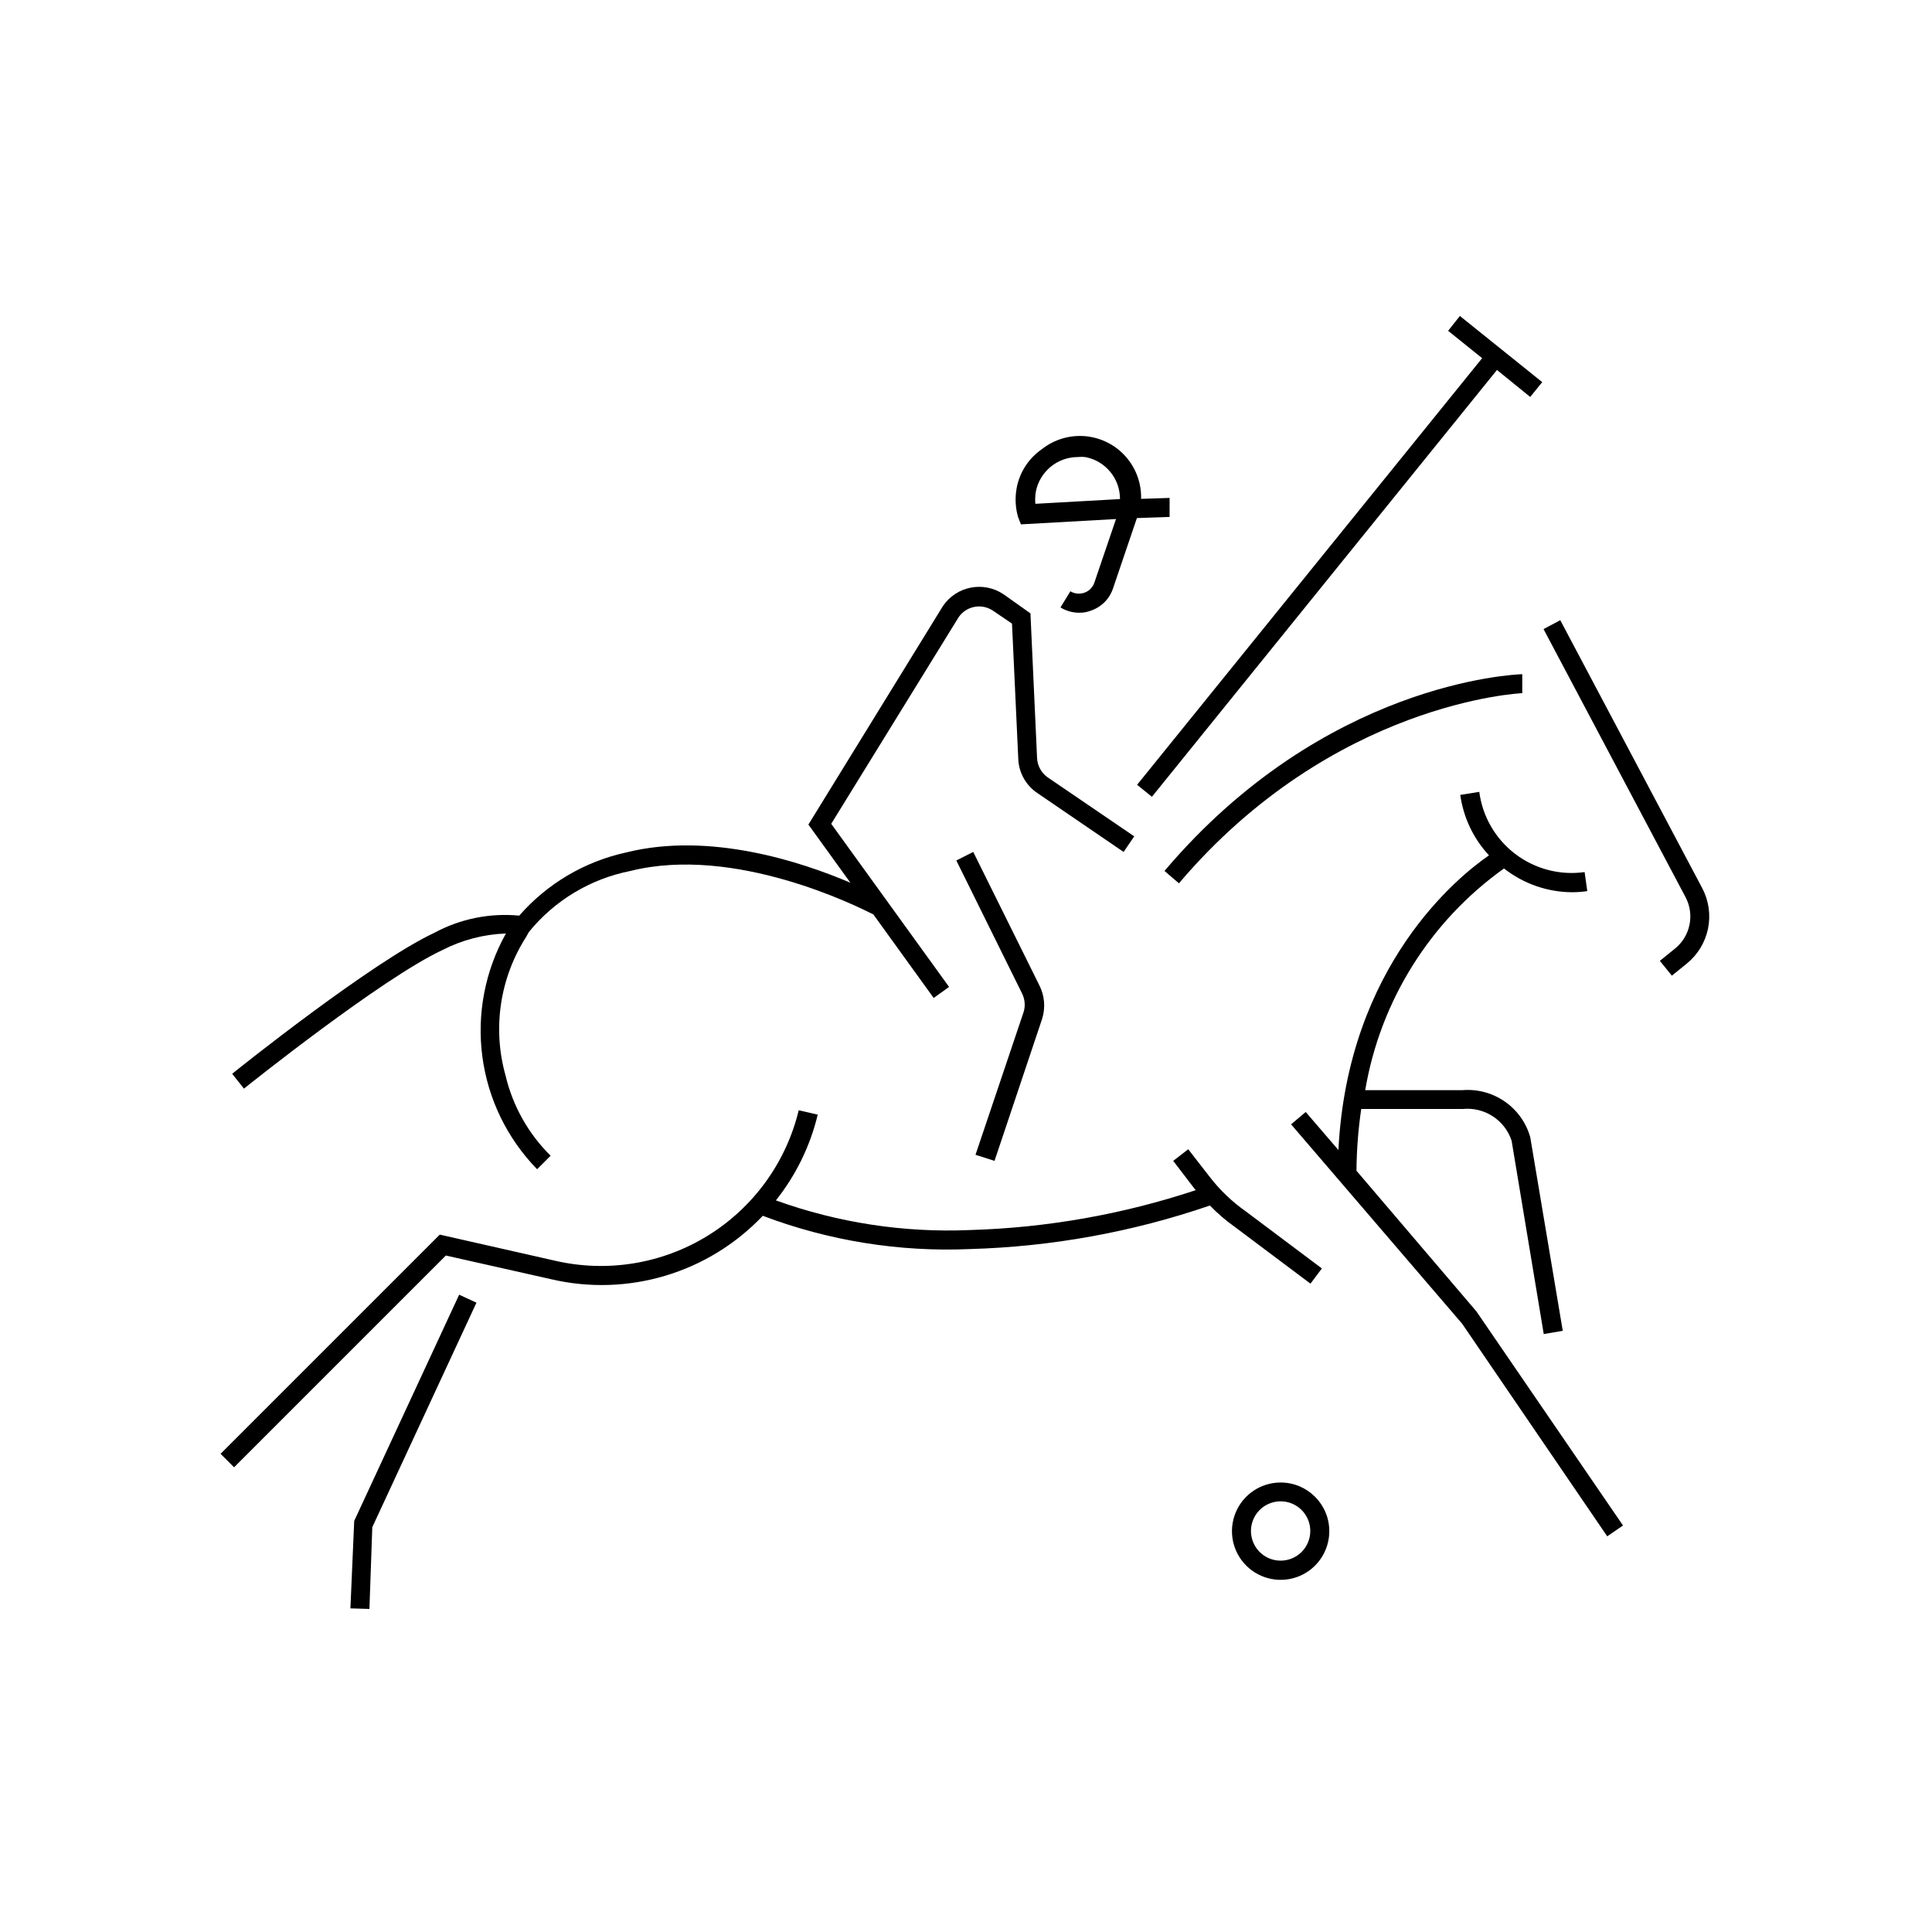
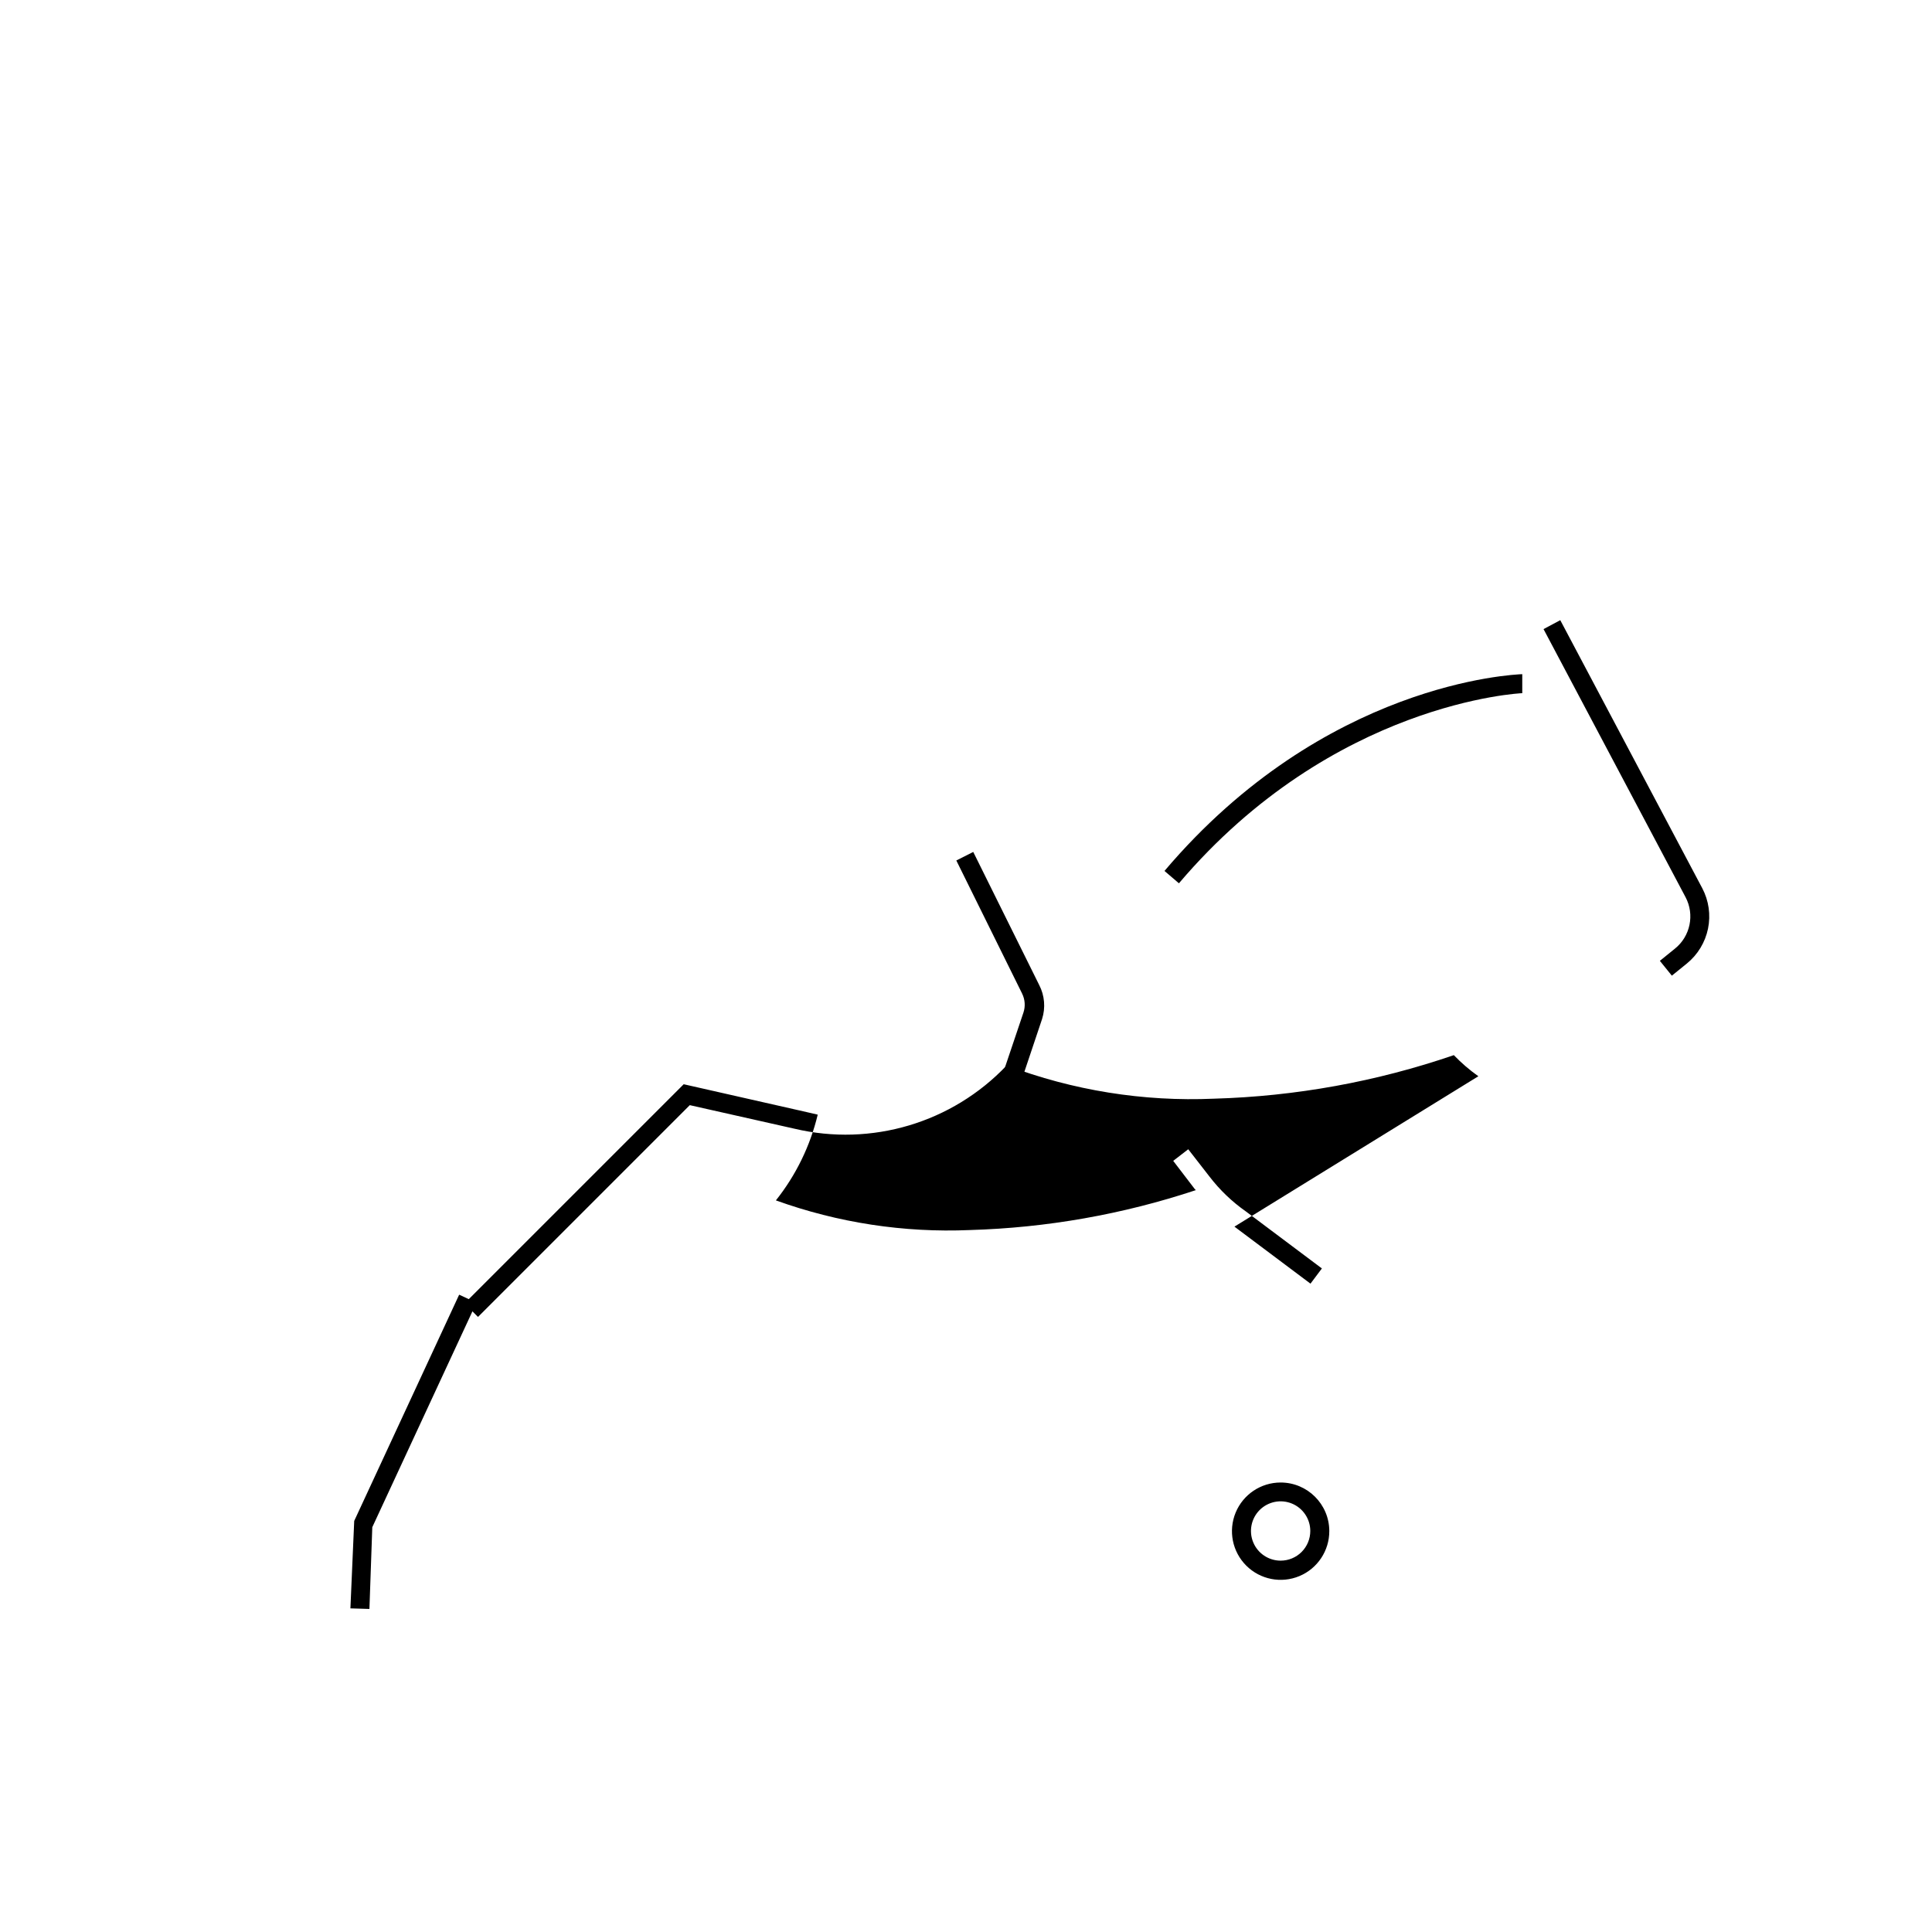
<svg xmlns="http://www.w3.org/2000/svg" fill="#000000" width="800px" height="800px" version="1.1" viewBox="144 144 512 512">
  <g>
    <path d="m483.38 536.88c-5.223 0-9.926 3.148-11.922 7.973-1.992 4.828-0.879 10.379 2.82 14.062 3.699 3.684 9.254 4.777 14.074 2.766 4.816-2.012 7.945-6.731 7.926-11.953-0.027-7.102-5.793-12.848-12.898-12.848zm0 20.707c-3.18 0-6.043-1.914-7.262-4.852-1.215-2.938-0.543-6.316 1.703-8.566 2.25-2.246 5.629-2.918 8.566-1.703 2.938 1.219 4.852 4.082 4.852 7.262 0 2.086-0.828 4.082-2.301 5.559-1.477 1.473-3.473 2.301-5.559 2.301z" />
-     <path d="m261.25 395.77c5.219-2.68 10.965-4.176 16.828-4.383-5.547 9.91-7.738 21.352-6.25 32.609 1.488 11.258 6.578 21.734 14.512 29.863l3.578-3.578c-5.898-5.824-10.039-13.191-11.941-21.258-3.512-12.48-1.516-25.871 5.492-36.781l0.656-1.211-0.004 0.004c6.812-8.395 16.348-14.137 26.953-16.223 27.559-6.902 60.055 9.32 64.387 11.539l15.973 22.117 4.082-2.922-31.234-43.227 33.805-54.816c2.07-2.926 6.094-3.664 9.066-1.664l5.039 3.426 1.664 35.871h-0.004c0.152 3.637 2.019 6.984 5.039 9.02l22.875 15.617 2.82-4.133-22.922-15.617c-1.66-1.16-2.699-3.016-2.824-5.035l-1.762-38.441-7.106-5.039c-5.289-3.578-12.477-2.203-16.07 3.074l-35.668 57.938 11.133 15.418c-12.848-5.492-37.23-13.602-59.5-8.012-10.969 2.406-20.875 8.27-28.266 16.727-7.773-0.746-15.594 0.832-22.469 4.535-16.676 7.809-52.145 36.172-53.605 37.383l3.125 3.93c0.352-0.305 36.477-29.223 52.598-36.73z" />
    <path d="m452.6 374.81 3.828 3.273c40.859-48.113 90.688-50.383 90.988-50.383v-5.039c-2.269 0.105-52.449 2.172-94.816 52.148z" />
    <path d="m595.12 379.39-37.633-71.039-4.434 2.367 37.633 71.039c2.457 4.637 1.273 10.367-2.824 13.652l-3.981 3.223 3.176 3.93 3.981-3.223c2.879-2.344 4.859-5.609 5.606-9.246 0.742-3.637 0.203-7.418-1.523-10.703z" />
    <path d="m237.87 547.06-1.008 23.176 5.039 0.152 0.758-21.664 27.605-59.5-4.582-2.117z" />
-     <path d="m471.14 469.07 20.152 15.113 3.023-4.031-20.152-15.113c-3.656-2.566-6.902-5.676-9.625-9.219l-5.644-7.254-3.981 3.074 5.547 7.254c0.121 0.191 0.277 0.359 0.453 0.504-19.348 6.422-39.527 9.988-59.902 10.578-17.48 0.742-34.934-1.926-51.391-7.859 5.309-6.672 9.094-14.43 11.086-22.723l-5.039-1.16v0.004c-3.34 13.824-12.004 25.773-24.113 33.238-12.105 7.465-26.676 9.84-40.527 6.613l-30.48-6.902-58.09 58.09 3.578 3.578 56.125-56.125 27.762 6.246c20.391 4.816 41.805-1.574 56.223-16.777 17.52 6.633 36.203 9.633 54.914 8.816 21.656-0.617 43.09-4.508 63.582-11.539 1.984 2.066 4.16 3.941 6.5 5.594z" />
-     <path d="m503.48 454.26c0.043-5.481 0.461-10.949 1.262-16.371h26.953c5.734-0.551 11.09 2.941 12.898 8.41l8.516 51.238 5.039-0.855-8.621-51.34c-1.09-3.824-3.473-7.156-6.742-9.422-3.269-2.269-7.227-3.336-11.191-3.019h-25.797c4-23.68 17.227-44.805 36.781-58.746 5.144 4.043 11.492 6.262 18.035 6.297 1.348 0 2.695-0.102 4.031-0.301l-0.707-5.039c-6.527 0.918-13.148-0.816-18.391-4.809-5.242-3.992-8.668-9.918-9.52-16.453l-5.039 0.809c0.832 5.996 3.488 11.59 7.609 16.02-8.062 5.543-37.434 29.121-39.902 78.09l-8.664-10.078-3.879 3.273 45.344 52.852 38.438 56.328 4.18-2.871-38.844-56.73z" />
-     <path d="m445.34 351.98 3.93 3.176 91.441-113.11 8.816 7.152 3.176-3.93-21.816-17.531-3.121 3.93 9.016 7.254z" />
-     <path d="m414.56 282.96 25.191-1.41-5.691 16.727h-0.004c-0.383 1.285-1.355 2.312-2.617 2.769-1.246 0.469-2.641 0.34-3.781-0.352l-2.621 4.281h0.004c1.512 0.934 3.258 1.422 5.035 1.41 1.125 0.008 2.242-0.215 3.277-0.656 2.695-0.98 4.781-3.156 5.641-5.894l6.297-18.539 8.664-0.301v-5.039l-7.559 0.25h0.004c0.117-4.129-1.352-8.148-4.098-11.234-2.746-3.086-6.57-5.008-10.688-5.375-4.113-0.363-8.215 0.855-11.461 3.41-3.57 2.445-6.004 6.223-6.754 10.48-0.445 2.516-0.309 5.102 0.406 7.559zm3.93-8.566c0.992-5.348 5.644-9.238 11.082-9.27 0.672-0.074 1.348-0.074 2.016 0 5.359 0.996 9.238 5.684 9.223 11.133l-22.418 1.258-0.004 0.004c-0.102-1.043-0.066-2.094 0.102-3.125z" />
+     <path d="m471.14 469.07 20.152 15.113 3.023-4.031-20.152-15.113c-3.656-2.566-6.902-5.676-9.625-9.219l-5.644-7.254-3.981 3.074 5.547 7.254c0.121 0.191 0.277 0.359 0.453 0.504-19.348 6.422-39.527 9.988-59.902 10.578-17.48 0.742-34.934-1.926-51.391-7.859 5.309-6.672 9.094-14.43 11.086-22.723l-5.039-1.16v0.004l-30.48-6.902-58.09 58.09 3.578 3.578 56.125-56.125 27.762 6.246c20.391 4.816 41.805-1.574 56.223-16.777 17.52 6.633 36.203 9.633 54.914 8.816 21.656-0.617 43.09-4.508 63.582-11.539 1.984 2.066 4.16 3.941 6.5 5.594z" />
    <path d="m402.52 450.03 5.039 1.613 12.598-37.586c0.957-2.988 0.684-6.231-0.758-9.02l-17.48-35.266-4.484 2.266 17.434 35.266-0.004 0.004c0.781 1.566 0.91 3.379 0.355 5.039z" />
  </g>
</svg>